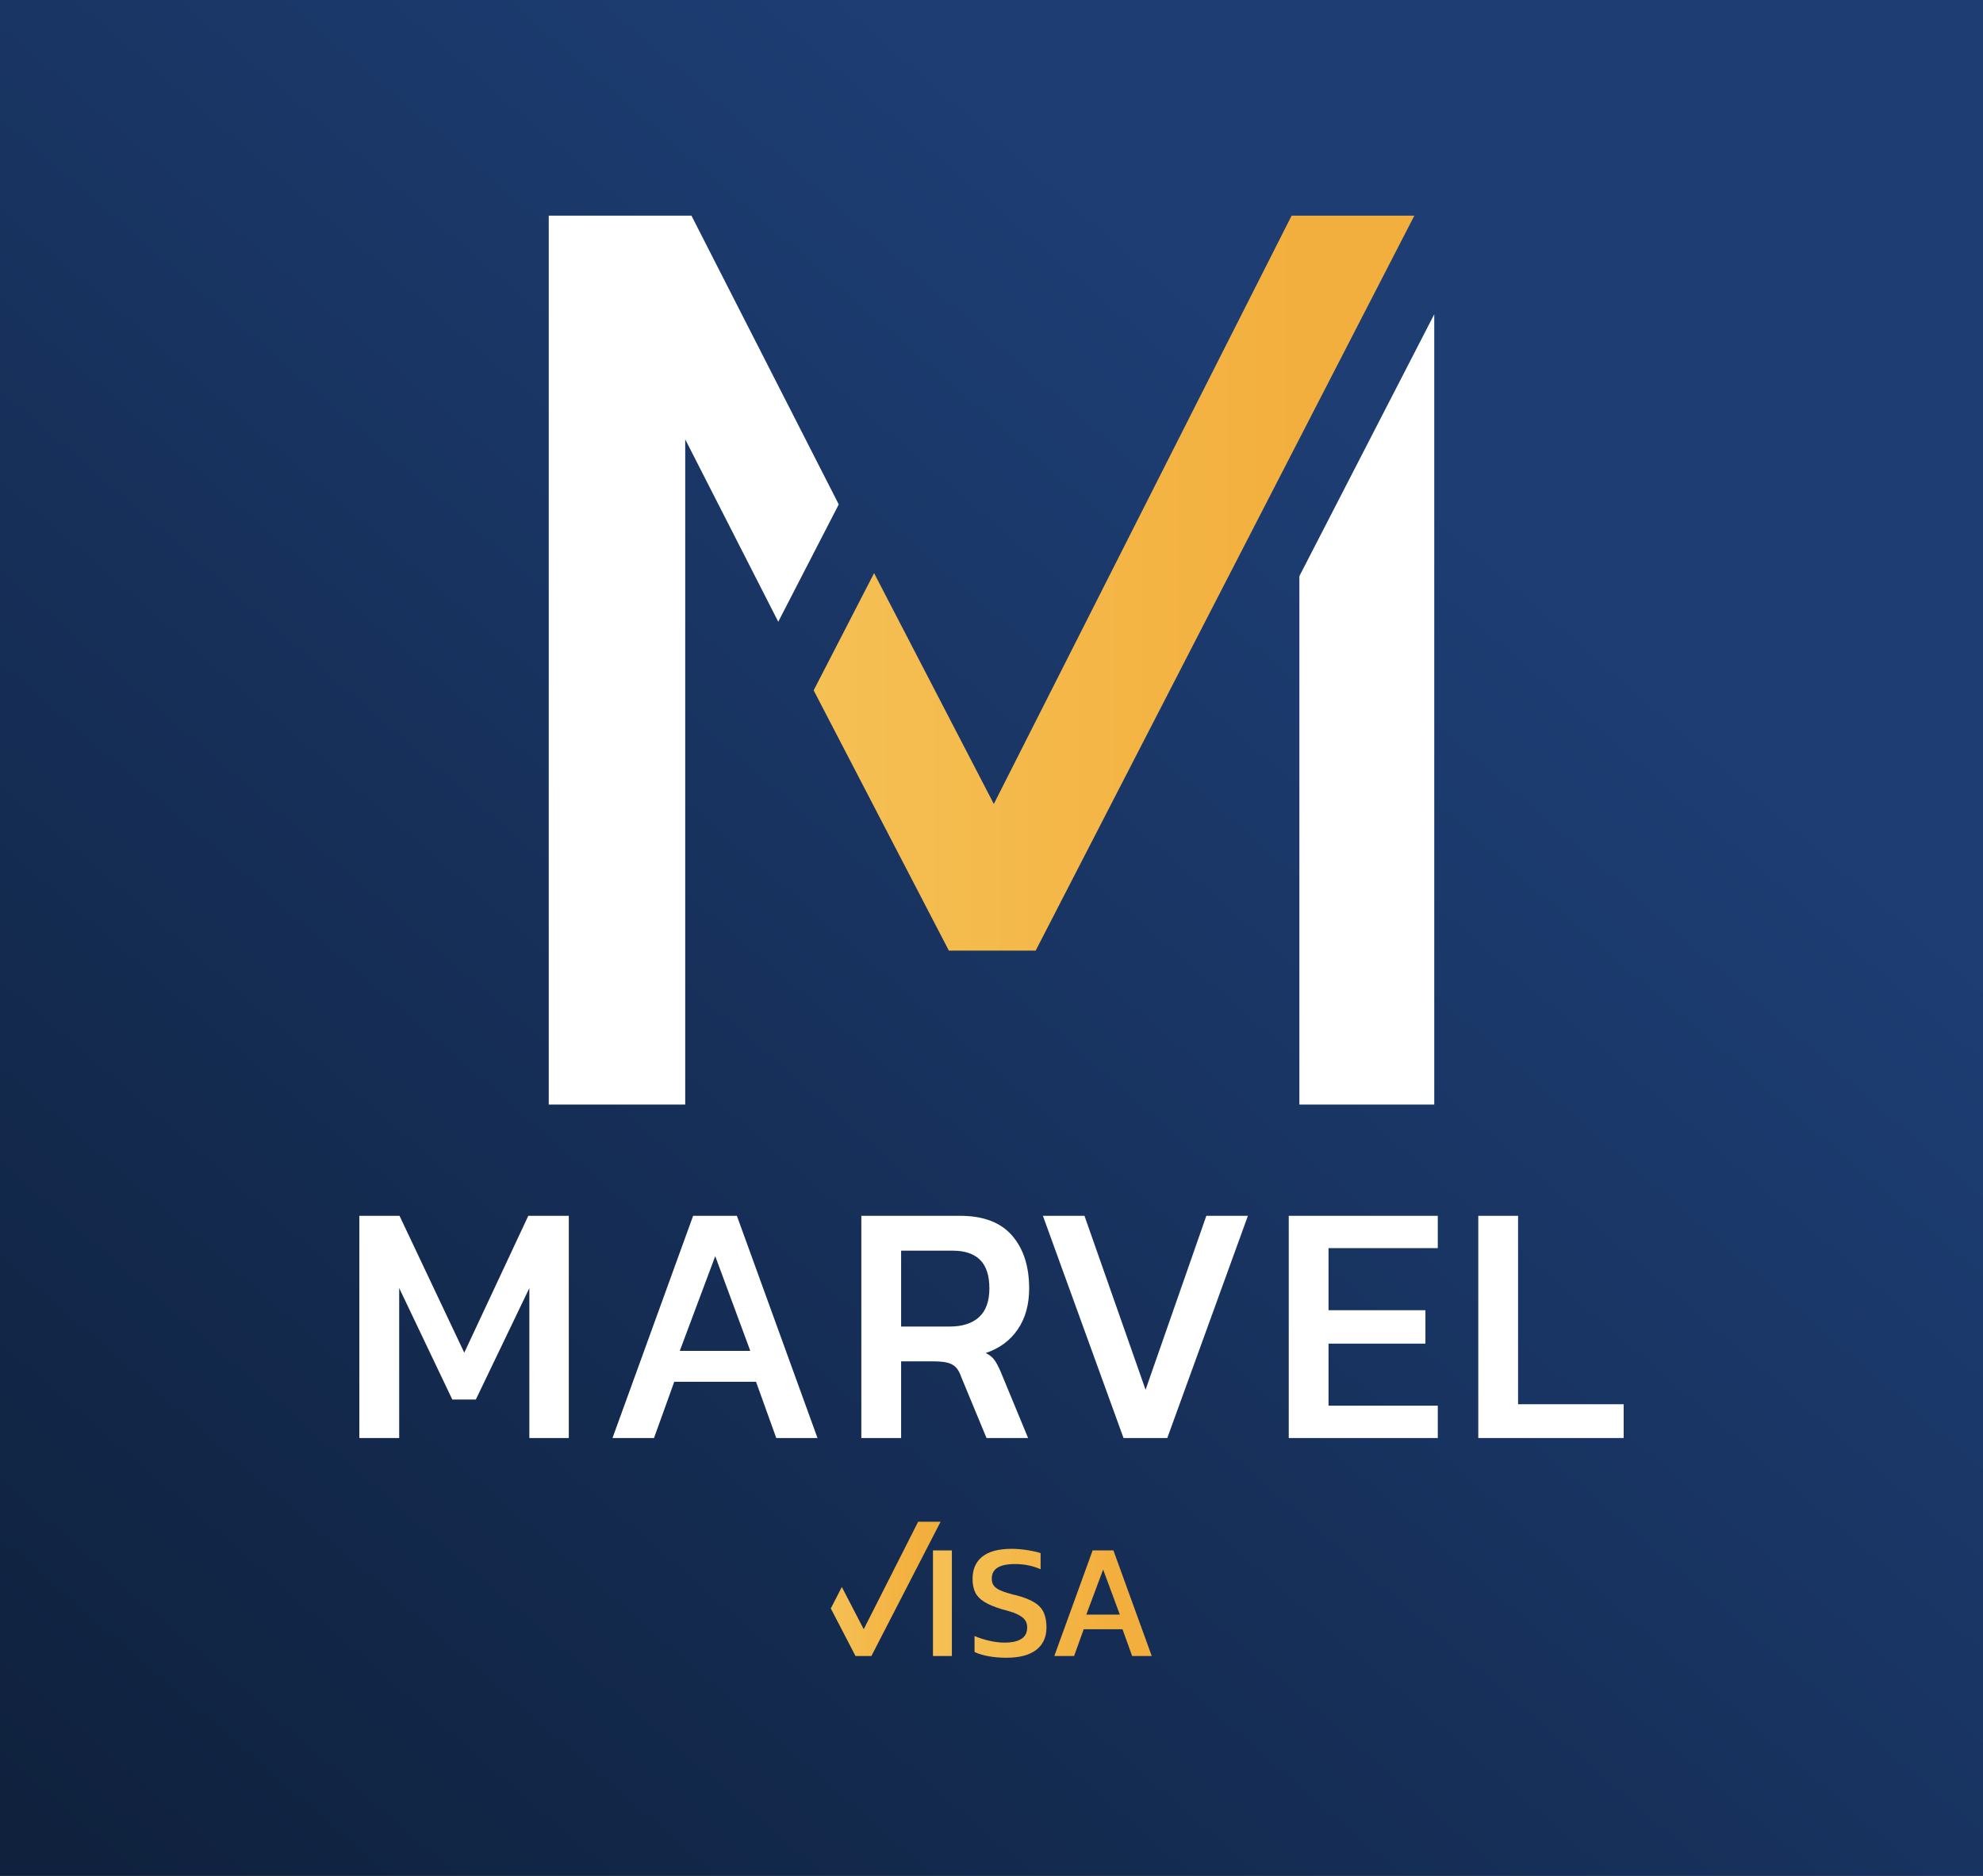
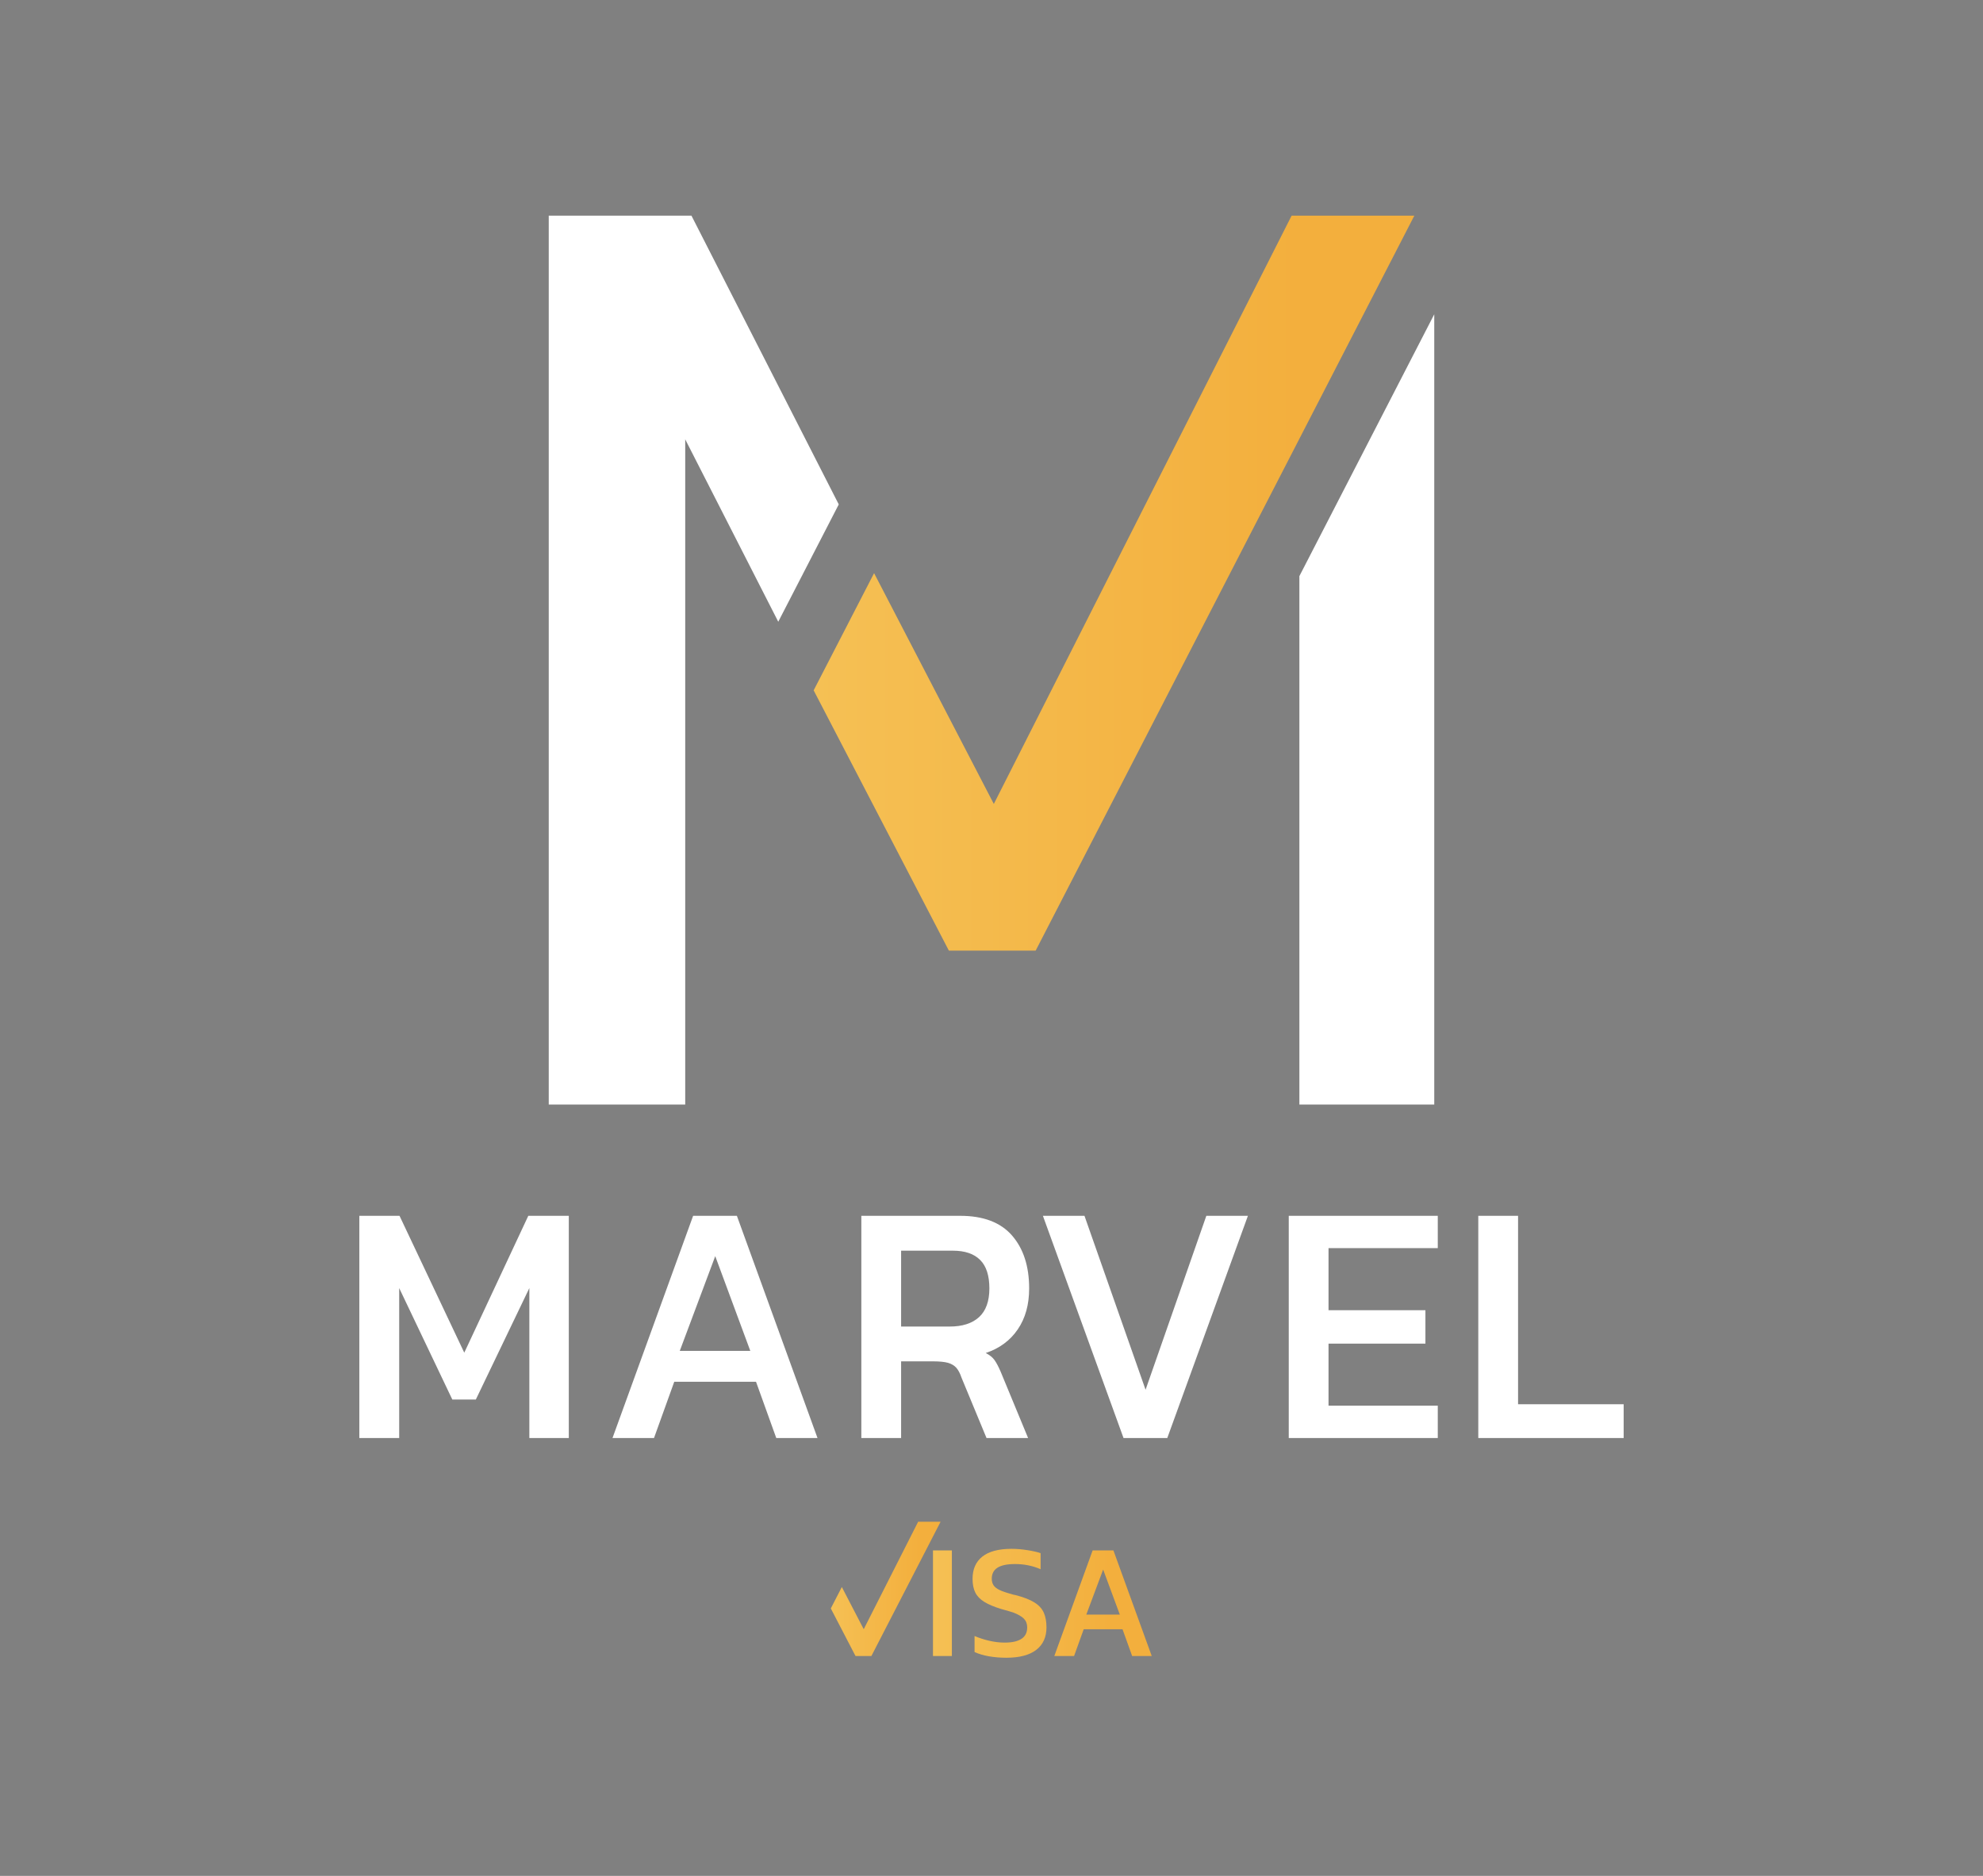
<svg xmlns="http://www.w3.org/2000/svg" width="592" height="560" viewBox="0 0 592 560" fill="none">
  <rect x="0" y="0" width="592" height="560" fill="#808080" stroke="none" />
-   <rect width="592" height="560" fill="url(#paint0_linear_353_54476)" />
  <path d="M385.593 64.384L296.694 239.997L260.948 171.097L242.906 206.085L283.272 283.781H309.184L422.231 64.384H385.593Z" fill="url(#paint1_linear_353_54476)" />
  <path d="M428.179 93.819V329.735H387.913V171.993L428.179 93.819ZM206.407 64.384H163.821V329.735H204.563V131.154L232.339 185.606L250.401 150.579L206.427 64.384H206.407Z" fill="white" />
  <path d="M284.17 494.361H278.527V462.837H284.17V494.361ZM295.199 494.443C293.588 494.155 292.172 493.733 290.941 493.176V488.388C292.305 488.975 293.772 489.448 295.332 489.809C296.891 490.169 298.42 490.355 299.928 490.355C302.113 490.355 303.785 489.984 304.934 489.242C306.084 488.501 306.658 487.358 306.658 485.813C306.658 484.752 306.319 483.877 305.663 483.207C304.996 482.538 303.939 481.93 302.503 481.374C301.888 481.168 300.708 480.829 298.964 480.344C296.809 479.696 295.106 478.975 293.855 478.202C292.603 477.43 291.71 476.503 291.167 475.422C290.623 474.34 290.346 472.971 290.346 471.323C290.346 468.439 291.321 466.225 293.27 464.68C295.219 463.136 298.133 462.363 301.99 462.363C303.457 462.363 305.037 462.487 306.709 462.755C308.382 463.022 309.705 463.311 310.659 463.661V468.45C308.299 467.42 305.745 466.905 303.016 466.905C300.687 466.905 298.953 467.265 297.804 467.986C296.655 468.707 296.081 469.809 296.081 471.282C296.081 472.075 296.265 472.734 296.625 473.259C296.984 473.795 297.579 474.258 298.399 474.649C299.22 475.041 300.4 475.453 301.939 475.865C302.113 475.937 302.298 475.988 302.503 476.04C302.708 476.091 302.913 476.132 303.119 476.163C305.55 476.781 307.438 477.512 308.792 478.357C310.146 479.201 311.08 480.221 311.613 481.426C312.147 482.631 312.413 484.083 312.413 485.803C312.413 488.717 311.398 490.962 309.356 492.528C307.325 494.093 304.35 494.876 300.451 494.876C298.574 494.876 296.819 494.731 295.219 494.443H295.199ZM320.652 494.361H314.753L326.192 462.837H332.398L343.837 494.361H337.99L335.117 486.379H323.524L320.652 494.361ZM329.331 468.553L324.304 481.992H334.307L329.331 468.553Z" fill="url(#paint2_linear_353_54476)" />
  <path d="M274.106 454.269L257.855 486.359L251.32 473.764L248.027 480.159L255.403 494.361H260.143L280.805 454.269H274.106Z" fill="url(#paint3_linear_353_54476)" />
  <path d="M119.154 429.283H107.278V362.951H119.273L138.603 403.809L157.715 362.951H169.809V429.283H158.032V384.524L142.053 417.8H135.034L119.174 384.524V429.283H119.154ZM195.265 429.283H182.854L206.923 362.951H219.988L244.056 429.283H231.745L225.698 412.486H201.292L195.245 429.283H195.265ZM213.525 374.991L202.938 403.272H223.993L213.525 374.991ZM269.017 429.283H257.141V362.951H286.622C293.542 362.951 298.696 364.901 302.106 368.802C305.516 372.703 307.241 377.977 307.241 384.624C307.241 389.46 306.111 393.54 303.831 396.863C301.571 400.187 298.379 402.535 294.275 403.909C295.425 404.486 296.297 405.182 296.872 405.978C297.447 406.774 298.062 407.929 298.716 409.441L306.924 429.283H294.513L287.059 411.292C286.622 409.999 286.107 409.003 285.492 408.307C284.878 407.63 284.045 407.133 283.014 406.834C281.963 406.556 280.516 406.396 278.633 406.396H269.017V429.264V429.283ZM269.017 373.359V396.008H283.49C287.297 396.008 290.231 395.072 292.293 393.182C294.335 391.311 295.366 388.445 295.366 384.624C295.366 380.803 294.454 377.957 292.61 376.126C290.766 374.275 288.05 373.359 284.461 373.359H269.017ZM348.479 429.283H335.414L311.345 362.951H323.756L341.996 414.875L360.137 362.951H372.548L348.479 429.283ZM429.23 429.283H384.74V362.951H429.23V372.603H396.616V391.132H425.542V401.102H396.616V419.631H429.23V429.283ZM484.722 429.283H441.323V362.951H453.199V419.193H484.722V429.264V429.283Z" fill="white" />
  <defs>
    <linearGradient id="paint0_linear_353_54476" x1="26.212" y1="559.049" x2="401.703" y2="125.004" gradientUnits="userSpaceOnUse">
      <stop stop-color="#0F213D" />
      <stop offset="1" stop-color="#1D3D73" />
    </linearGradient>
    <linearGradient id="paint1_linear_353_54476" x1="242.906" y1="174.083" x2="422.231" y2="174.083" gradientUnits="userSpaceOnUse">
      <stop stop-color="#F5C054" />
      <stop offset="0.81" stop-color="#F3AF3D" />
    </linearGradient>
    <linearGradient id="paint2_linear_353_54476" x1="278.527" y1="478.625" x2="343.848" y2="478.625" gradientUnits="userSpaceOnUse">
      <stop stop-color="#F5C054" />
      <stop offset="0.81" stop-color="#F3AF3D" />
    </linearGradient>
    <linearGradient id="paint3_linear_353_54476" x1="248.027" y1="474.309" x2="280.805" y2="474.309" gradientUnits="userSpaceOnUse">
      <stop stop-color="#F5C054" />
      <stop offset="0.81" stop-color="#F3AF3D" />
    </linearGradient>
  </defs>
</svg>